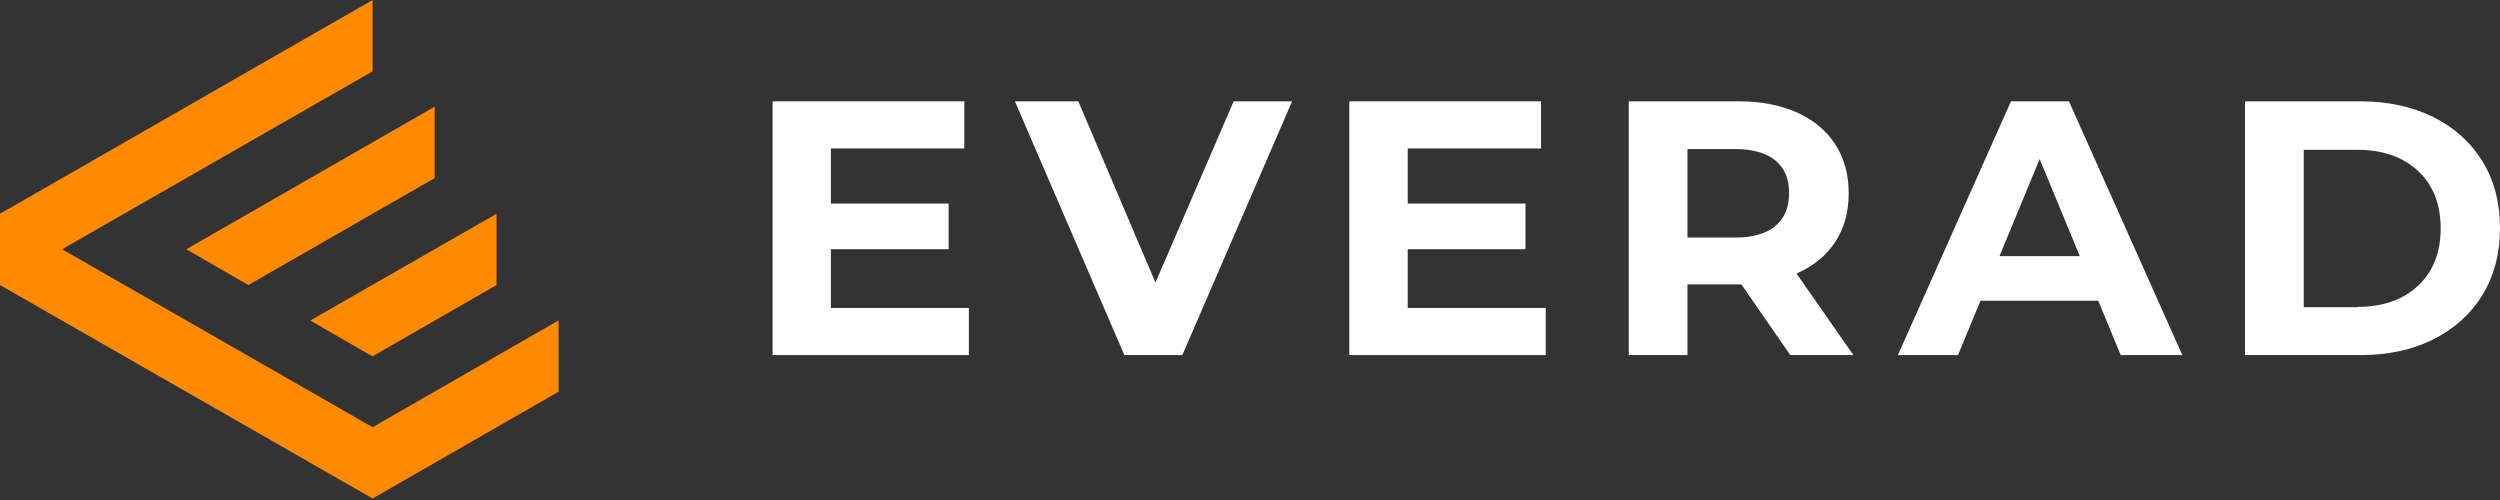
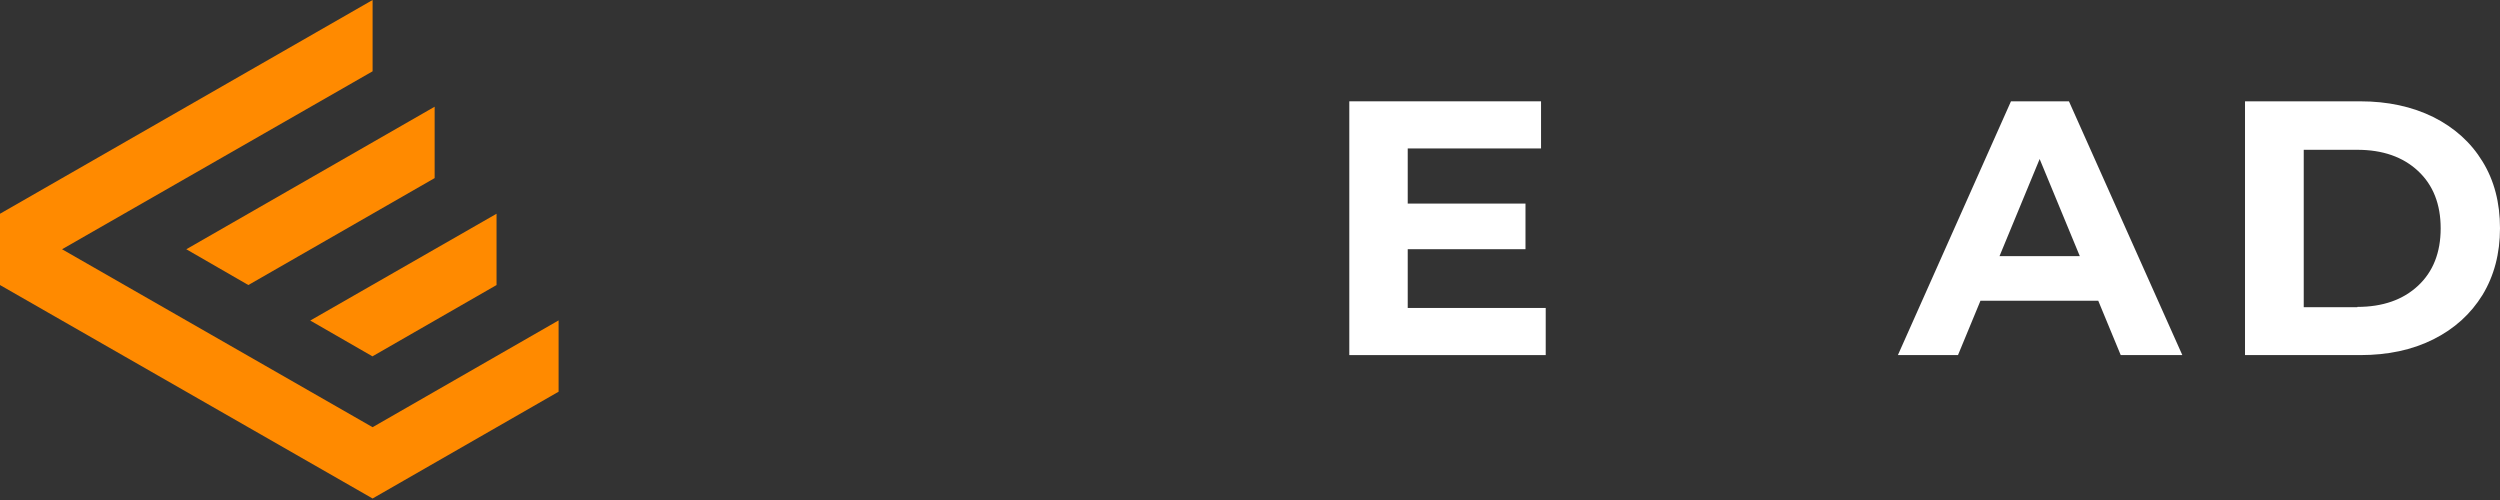
<svg xmlns="http://www.w3.org/2000/svg" width="190" height="38" viewBox="0 0 190 38" fill="none">
  <rect x="0" y="0" width="190" height="38" fill="#333333" stroke="none" />
  <path fill-rule="evenodd" clip-rule="evenodd" d="M4.716 18.943L28.317 5.419V0L0 16.245V21.663L28.317 37.885L42.453 29.769V24.35L28.317 32.467L4.716 18.943ZM37.737 16.245L23.579 24.361L28.306 27.082L37.737 21.663V16.245ZM33.022 8.117L14.159 18.943L18.874 21.663L33.033 13.535V8.117H33.022Z" fill="#FF8A00" />
-   <path d="M73.633 23.405V26.987H58.717V7.7H73.288V11.282H63.146V15.472H72.095V18.939H63.146V23.405H73.633Z" fill="white" />
-   <path d="M98.199 7.7L89.857 26.987H85.451L77.133 7.7H81.952L87.815 21.477L93.758 7.7H98.199Z" fill="white" />
  <path d="M117.474 23.405V26.987H102.547V7.7H117.119V11.282H106.987V15.472H115.937V18.939H106.987V23.405H117.474Z" fill="white" />
-   <path d="M136.062 26.987L132.345 21.614H132.127H128.248V26.987H123.785V7.7H132.127C133.836 7.7 135.316 7.987 136.578 8.55C137.841 9.124 138.804 9.927 139.481 10.972C140.158 12.017 140.502 13.257 140.502 14.692C140.502 16.127 140.158 17.355 139.47 18.4C138.781 19.433 137.806 20.237 136.533 20.788L140.858 26.987H136.062ZM134.938 12.2C134.238 11.627 133.217 11.328 131.886 11.328H128.248V18.055H131.874C133.217 18.055 134.238 17.757 134.926 17.172C135.626 16.586 135.97 15.759 135.97 14.692C135.982 13.613 135.638 12.786 134.938 12.2Z" fill="white" />
  <path d="M159.466 22.854H150.516L148.807 26.987H144.24L152.834 7.7H157.24L165.857 26.987H161.175L159.466 22.854ZM158.066 19.468L155.014 12.086L151.962 19.468H158.066Z" fill="white" />
  <path d="M170.621 7.7H179.376C181.464 7.7 183.323 8.102 184.929 8.894C186.535 9.698 187.786 10.823 188.669 12.269C189.564 13.716 190 15.415 190 17.344C190 19.272 189.553 20.96 188.669 22.418C187.774 23.865 186.535 24.99 184.929 25.793C183.323 26.597 181.475 26.987 179.376 26.987H170.621V7.7ZM179.158 23.325C181.085 23.325 182.623 22.785 183.77 21.718C184.917 20.65 185.491 19.192 185.491 17.355C185.491 15.518 184.917 14.06 183.77 12.993C182.623 11.925 181.085 11.385 179.158 11.385H175.084V23.348H179.158V23.325Z" fill="white" />
</svg>